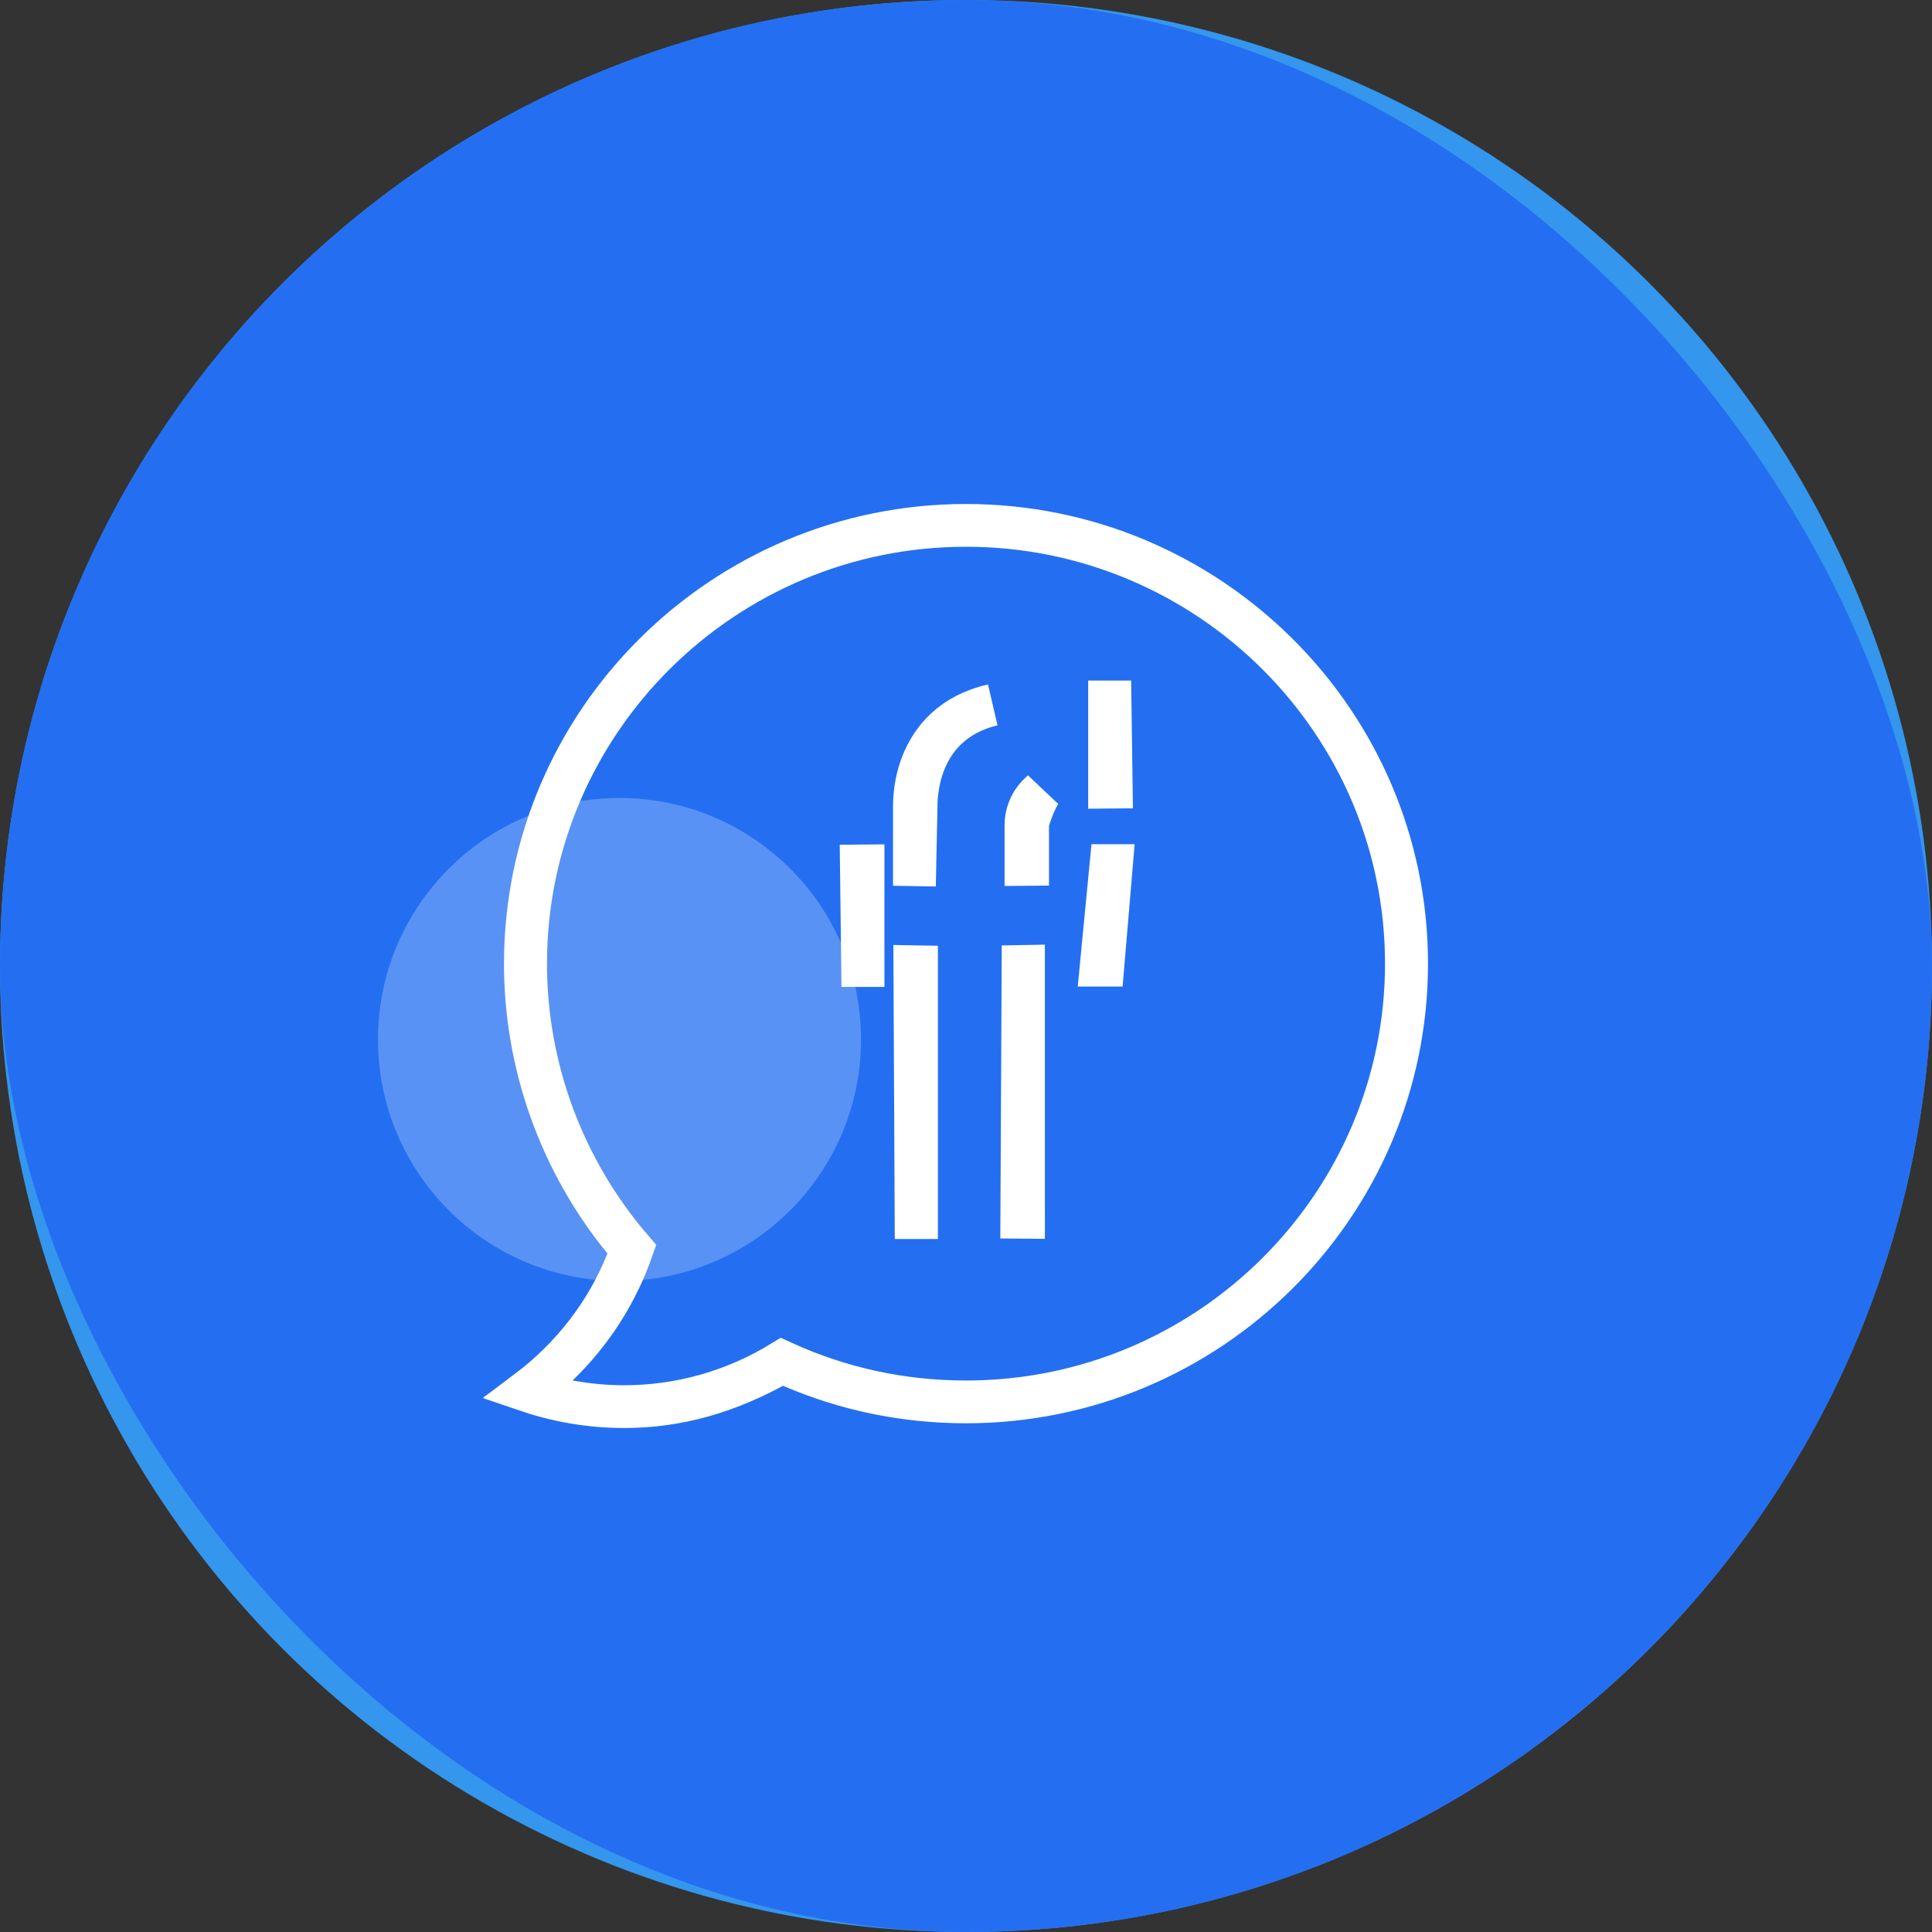
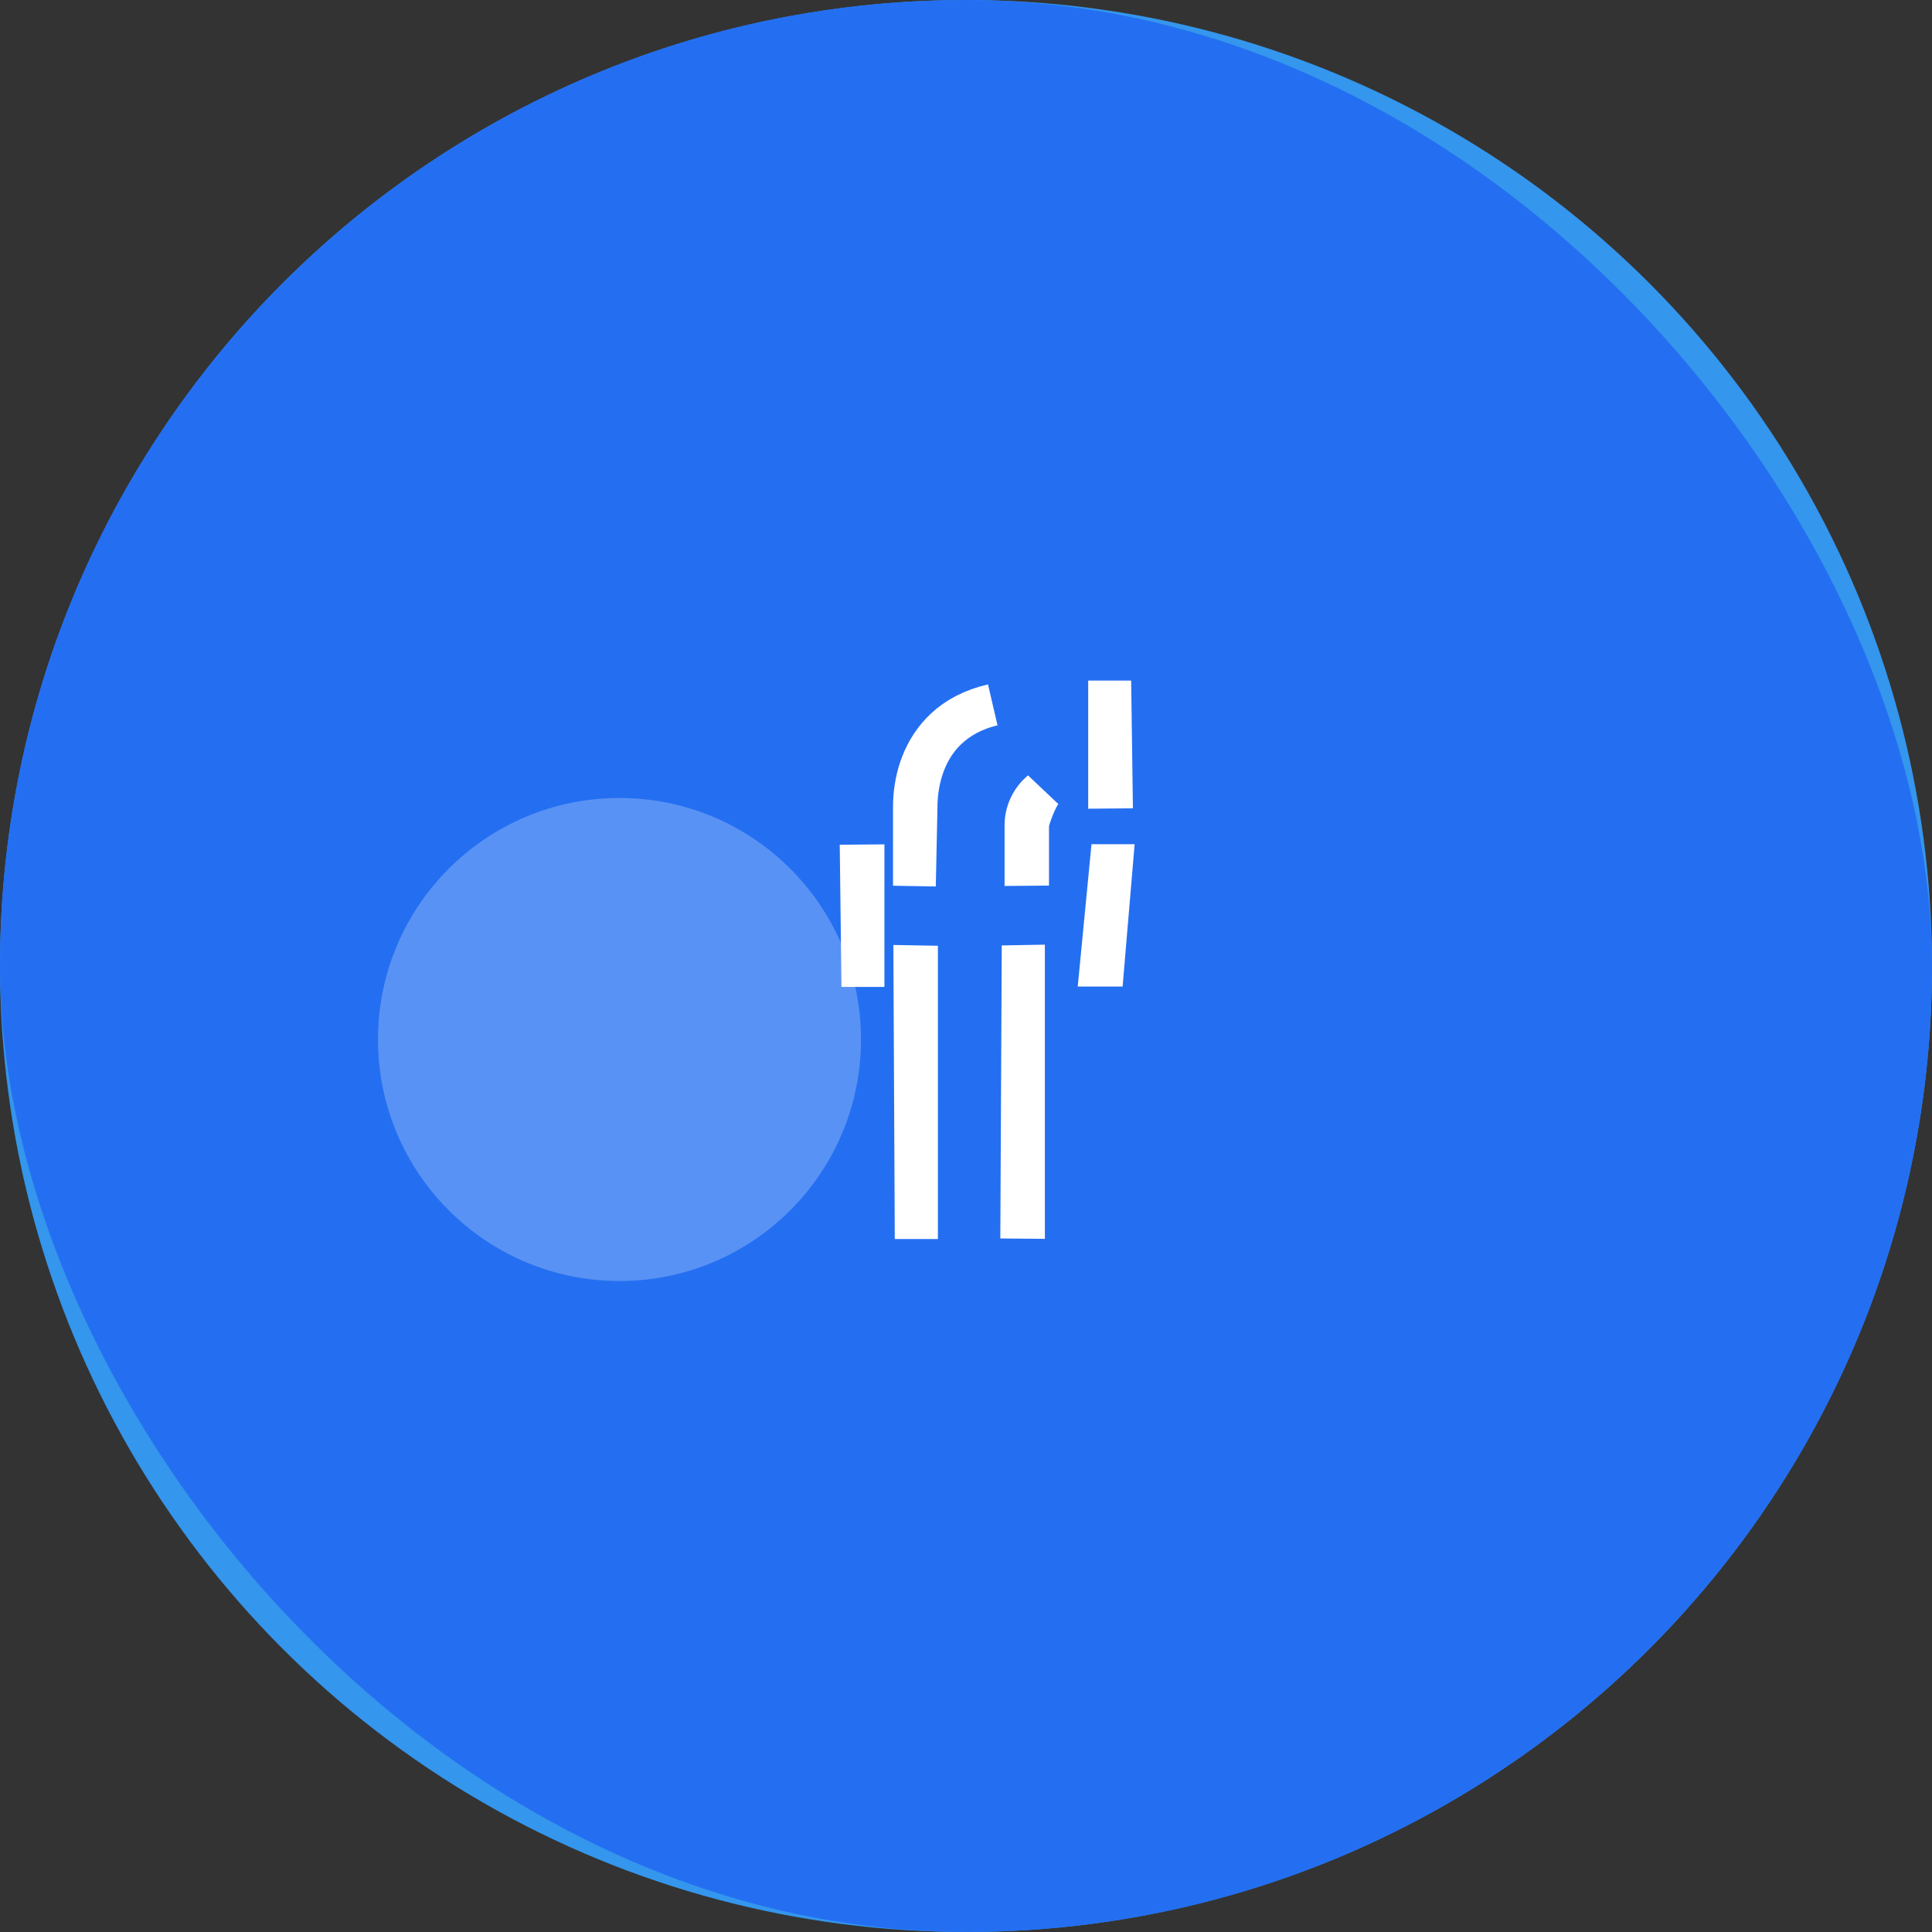
<svg xmlns="http://www.w3.org/2000/svg" width="92px" height="92px" viewBox="0 0 92 92" version="1.1">
  <rect x="0" y="0" width="92" height="92" fill="#333333" stroke="none" />
  <title>Group 23</title>
  <desc>Created with Sketch.</desc>
  <g id="Page-1" stroke="none" stroke-width="1" fill="none" fill-rule="evenodd">
    <g id="Omnichannel" transform="translate(-672, -1928)">
      <g id="Group-3" transform="translate(182, 1611)">
        <g id="Group-23" transform="translate(490, 317)">
          <g id="Group-12">
            <circle id="Oval-Copy" fill="#3496ED" cx="46" cy="46" r="46" />
            <rect id="Rectangle" fill="#246FF1" x="0" y="0" width="92" height="92" rx="46" />
            <circle id="Oval-Copy-2" fill="#E2EBFF" opacity="0.28" cx="29.5" cy="49.5" r="11.5" />
          </g>
          <g id="social-network" transform="translate(24, 24)" fill="#FFFFFF" fill-rule="nonzero" stroke="#FFFFFF" stroke-width="2">
-             <path d="M22,1 C27.79,1 33.041,3.343 36.844,7.127 C40.645,10.908 43,16.129 43,21.887 C43,27.645 40.645,32.866 36.844,36.648 C33.041,40.431 27.79,42.775 22,42.775 C19.113,42.775 16.322,42.204 13.697,41.077 C13.542,41.011 13.388,40.943 13.235,40.873 C10.655,42.354 8.216,43 5.72,43 C4.148,43 2.596,42.743 1.105,42.236 C3.244,40.623 4.878,38.507 5.854,36.06 C5.929,35.872 6,35.683 6.066,35.492 C5.942,35.349 5.82,35.203 5.7,35.056 C2.665,31.343 1,26.689 1,21.887 C1,16.129 3.355,10.908 7.156,7.127 C10.959,3.343 16.21,1 22,1 Z M22,1.036 C16.224,1.036 10.986,3.374 7.192,7.148 C3.397,10.924 1.047,16.138 1.047,21.887 C1.047,26.875 2.845,31.703 6.114,35.494 C5.379,37.598 4.169,39.478 2.573,41.015 C2.125,41.446 1.652,41.846 1.155,42.213 C1.785,42.426 2.429,42.595 3.082,42.718 C3.95,42.881 4.832,42.964 5.72,42.964 C8.379,42.964 10.972,42.228 13.245,40.835 C16,42.098 18.946,42.739 22,42.739 C27.776,42.739 33.014,40.401 36.808,36.627 C40.603,32.85 42.953,27.637 42.953,21.887 C42.953,16.138 40.603,10.924 36.808,7.148 C33.014,3.374 27.776,1.036 22,1.036 Z" id="Shape" />
            <path d="M19.546,22.017 L19.662,22.019 L19.662,34 L19.604,34 L19.546,22.017 Z M24.755,22.002 L24.756,33.984 L24.639,33.983 L24.698,22.003 L24.755,22.002 Z M17.115,21.997 L17.058,21.997 L17,17.217 L17.115,17.216 L17.115,21.997 Z M28.884,17.201 L28.942,17.201 L28.538,21.98 L28.422,21.98 L28.884,17.201 Z M21.103,10.694 C19.87,11.851 19.641,13.499 19.641,14.422 L19.583,17.196 L19.525,17.195 L19.525,14.422 C19.525,13.217 19.888,11.897 20.81,10.913 L21.002,10.72 C21.571,10.186 22.321,9.783 23.27,9.567 C22.315,9.793 21.619,10.209 21.103,10.694 Z M25.593,13.692 C25.281,14.113 24.952,15.082 24.952,15.279 L24.952,15.279 L24.952,17.179 L24.837,17.18 L24.837,15.279 C24.837,14.795 25.019,14.344 25.285,14.008 C25.361,13.912 25.444,13.82 25.533,13.742 Z M28.819,9.408 L28.878,9.408 L28.935,13.5 L28.819,13.501 L28.819,9.408 Z" id="Shape" />
          </g>
        </g>
      </g>
    </g>
  </g>
</svg>